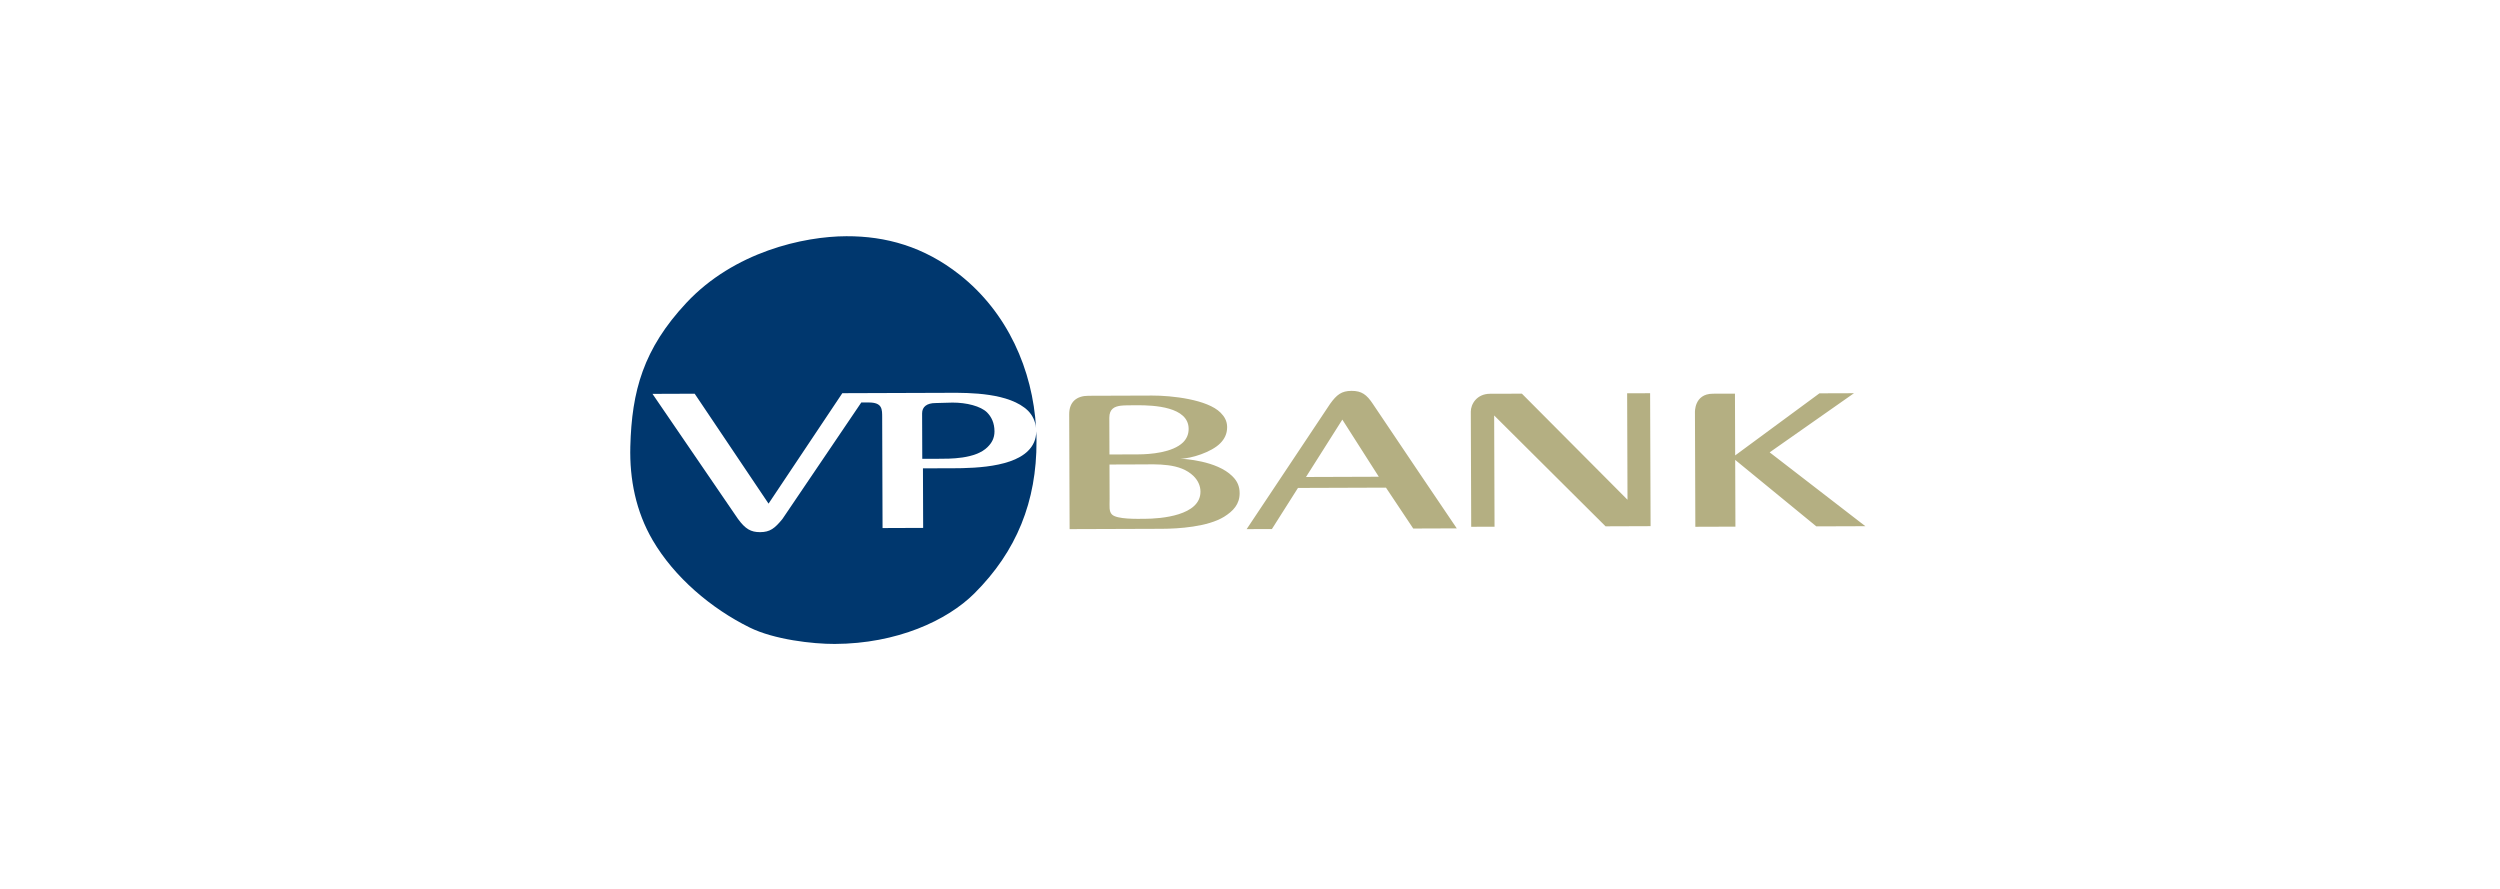
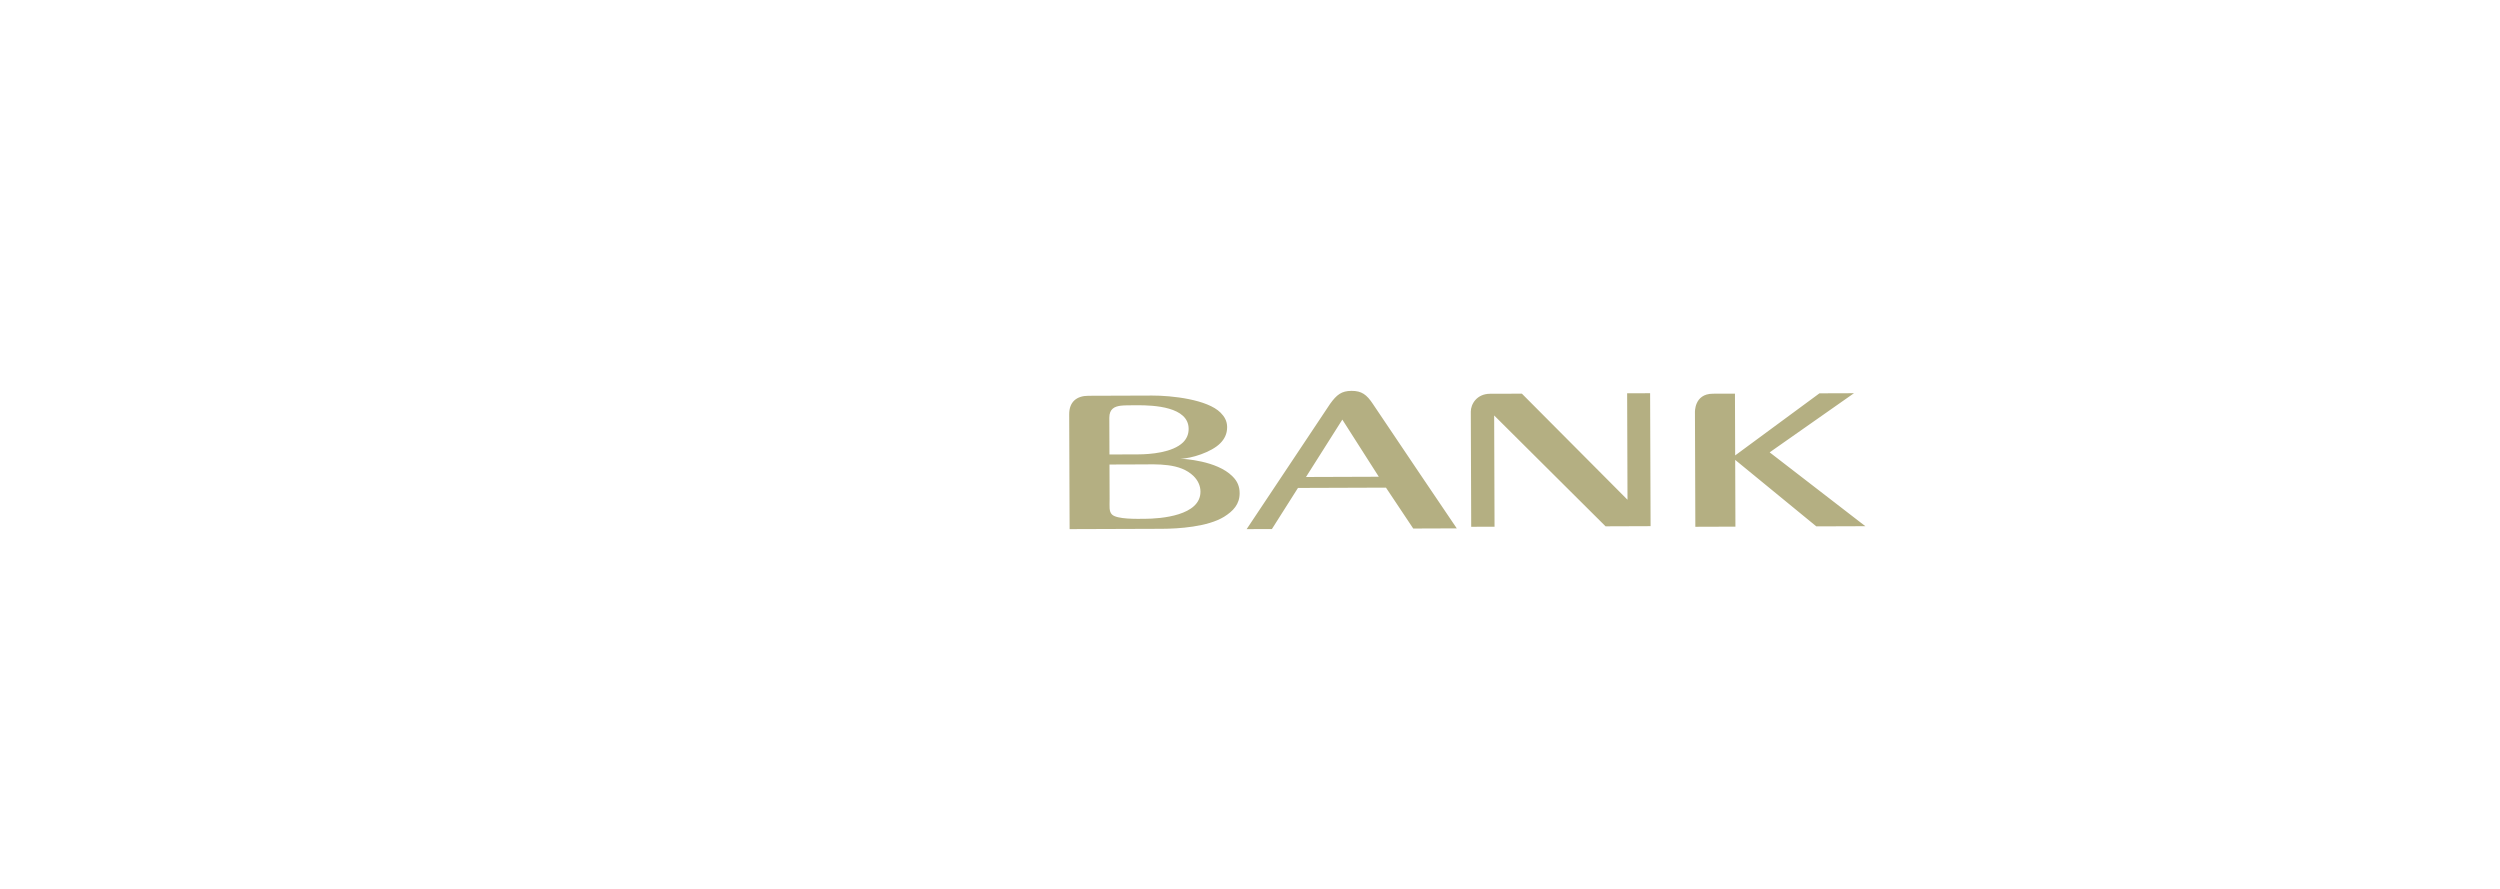
<svg xmlns="http://www.w3.org/2000/svg" width="357" height="127" viewBox="0 0 357 127" fill="none">
  <path fill-rule="evenodd" clip-rule="evenodd" d="M196.071 57.717C195.164 56.336 194.436 55.812 192.996 55.816C191.576 55.822 190.887 56.352 189.932 57.681L178.022 75.559L181.629 75.546L185.349 69.678L197.916 69.634L201.811 75.474L208.028 75.452C208.028 75.452 198.135 60.833 196.071 57.718V57.717ZM186.496 68.115L191.686 59.919L196.893 68.078L186.496 68.115ZM175.991 68.015C173.746 65.756 168.962 65.522 168.557 65.504C170.061 65.498 173.009 64.576 174.258 63.293C174.836 62.709 175.238 61.99 175.234 60.983C175.231 60.111 174.842 59.473 174.3 58.932C172.424 57.039 167.311 56.476 164.514 56.486L155.411 56.517C153.752 56.524 152.676 57.38 152.681 59.163L152.74 75.559L165.891 75.514C168.303 75.505 172.448 75.239 174.796 73.797C176.105 72.978 177.027 72.004 177.02 70.417C177.018 69.484 176.708 68.71 175.991 68.015ZM158.411 59.666C158.407 58.349 159.197 58.055 160.006 57.937C160.392 57.877 161.471 57.872 162.397 57.869C164.75 57.861 169.726 58.074 169.738 61.235C169.741 62.049 169.435 62.671 168.954 63.158C167.454 64.635 164.254 64.879 162.536 64.885L158.43 64.9L158.411 59.666ZM163.437 74.087C162.415 74.091 159.485 74.179 158.786 73.465C158.341 73.02 158.455 72.303 158.452 71.295L158.435 66.334L162.716 66.319C165.243 66.309 168.521 66.085 170.455 67.998C171.037 68.577 171.424 69.331 171.427 70.203C171.439 73.633 165.791 74.079 163.437 74.087ZM232.405 71.363L217.327 56.216L212.785 56.23C210.869 56.238 210.026 57.73 210.031 58.791L210.088 75.225L213.42 75.214L213.366 59.327L229.274 75.158L235.703 75.135L235.636 56.151L232.355 56.163L232.407 71.363H232.405ZM266.375 75.141L252.708 64.595L264.747 56.151L259.818 56.167L247.782 65.033L247.752 56.211L244.604 56.221C241.886 56.23 242.039 58.926 242.039 58.926L242.094 75.224L247.818 75.205L247.785 65.671L259.37 75.165L266.375 75.141Z" fill="#B4AF82" />
-   <path fill-rule="evenodd" clip-rule="evenodd" d="M136.014 57.49C138.023 57.483 140.052 57.997 140.96 58.901C141.599 59.555 142.009 60.423 142.013 61.601C142.016 62.567 141.612 63.265 141.036 63.827C139.304 65.59 135.502 65.507 134.016 65.513L131.7 65.52L131.677 59.031C131.674 58.084 132.366 57.559 133.583 57.556C134.567 57.552 135.069 57.493 136.014 57.49Z" fill="#00376E" />
-   <path fill-rule="evenodd" clip-rule="evenodd" d="M139.143 84.736C135.272 88.604 128.078 91.923 119.208 91.955C116.058 91.967 110.53 91.328 107.067 89.614C101.531 86.883 96.297 82.426 93.206 77.148C90.797 73.029 89.892 68.421 90.01 63.772C90.215 55.847 91.856 49.835 98.016 43.244C104.83 35.956 114.755 33.752 120.861 33.732C126.484 33.71 131.918 35.203 137.015 39.215C143.872 44.615 147.477 52.796 147.951 61.146C147.848 60.139 147.44 59.308 146.82 58.67C144.184 56.064 138.366 56.084 135.585 56.094L120.282 56.147L109.748 71.918L99.201 56.222L93.174 56.244L105.37 74.083C106.438 75.552 107.232 75.995 108.544 75.991C109.956 75.985 110.63 75.458 111.726 74.118L122.991 57.476L124.035 57.473C126.025 57.466 125.97 58.453 125.975 59.615L126.029 75.406L131.826 75.384L131.797 66.881L134.693 66.87C137.575 66.861 144.163 67.049 146.82 64.367C147.534 63.648 147.975 62.756 147.97 61.592C148.011 62.058 148.012 62.522 148.014 62.987C148.043 71.607 145.17 78.729 139.143 84.736Z" fill="#00376E" />
</svg>